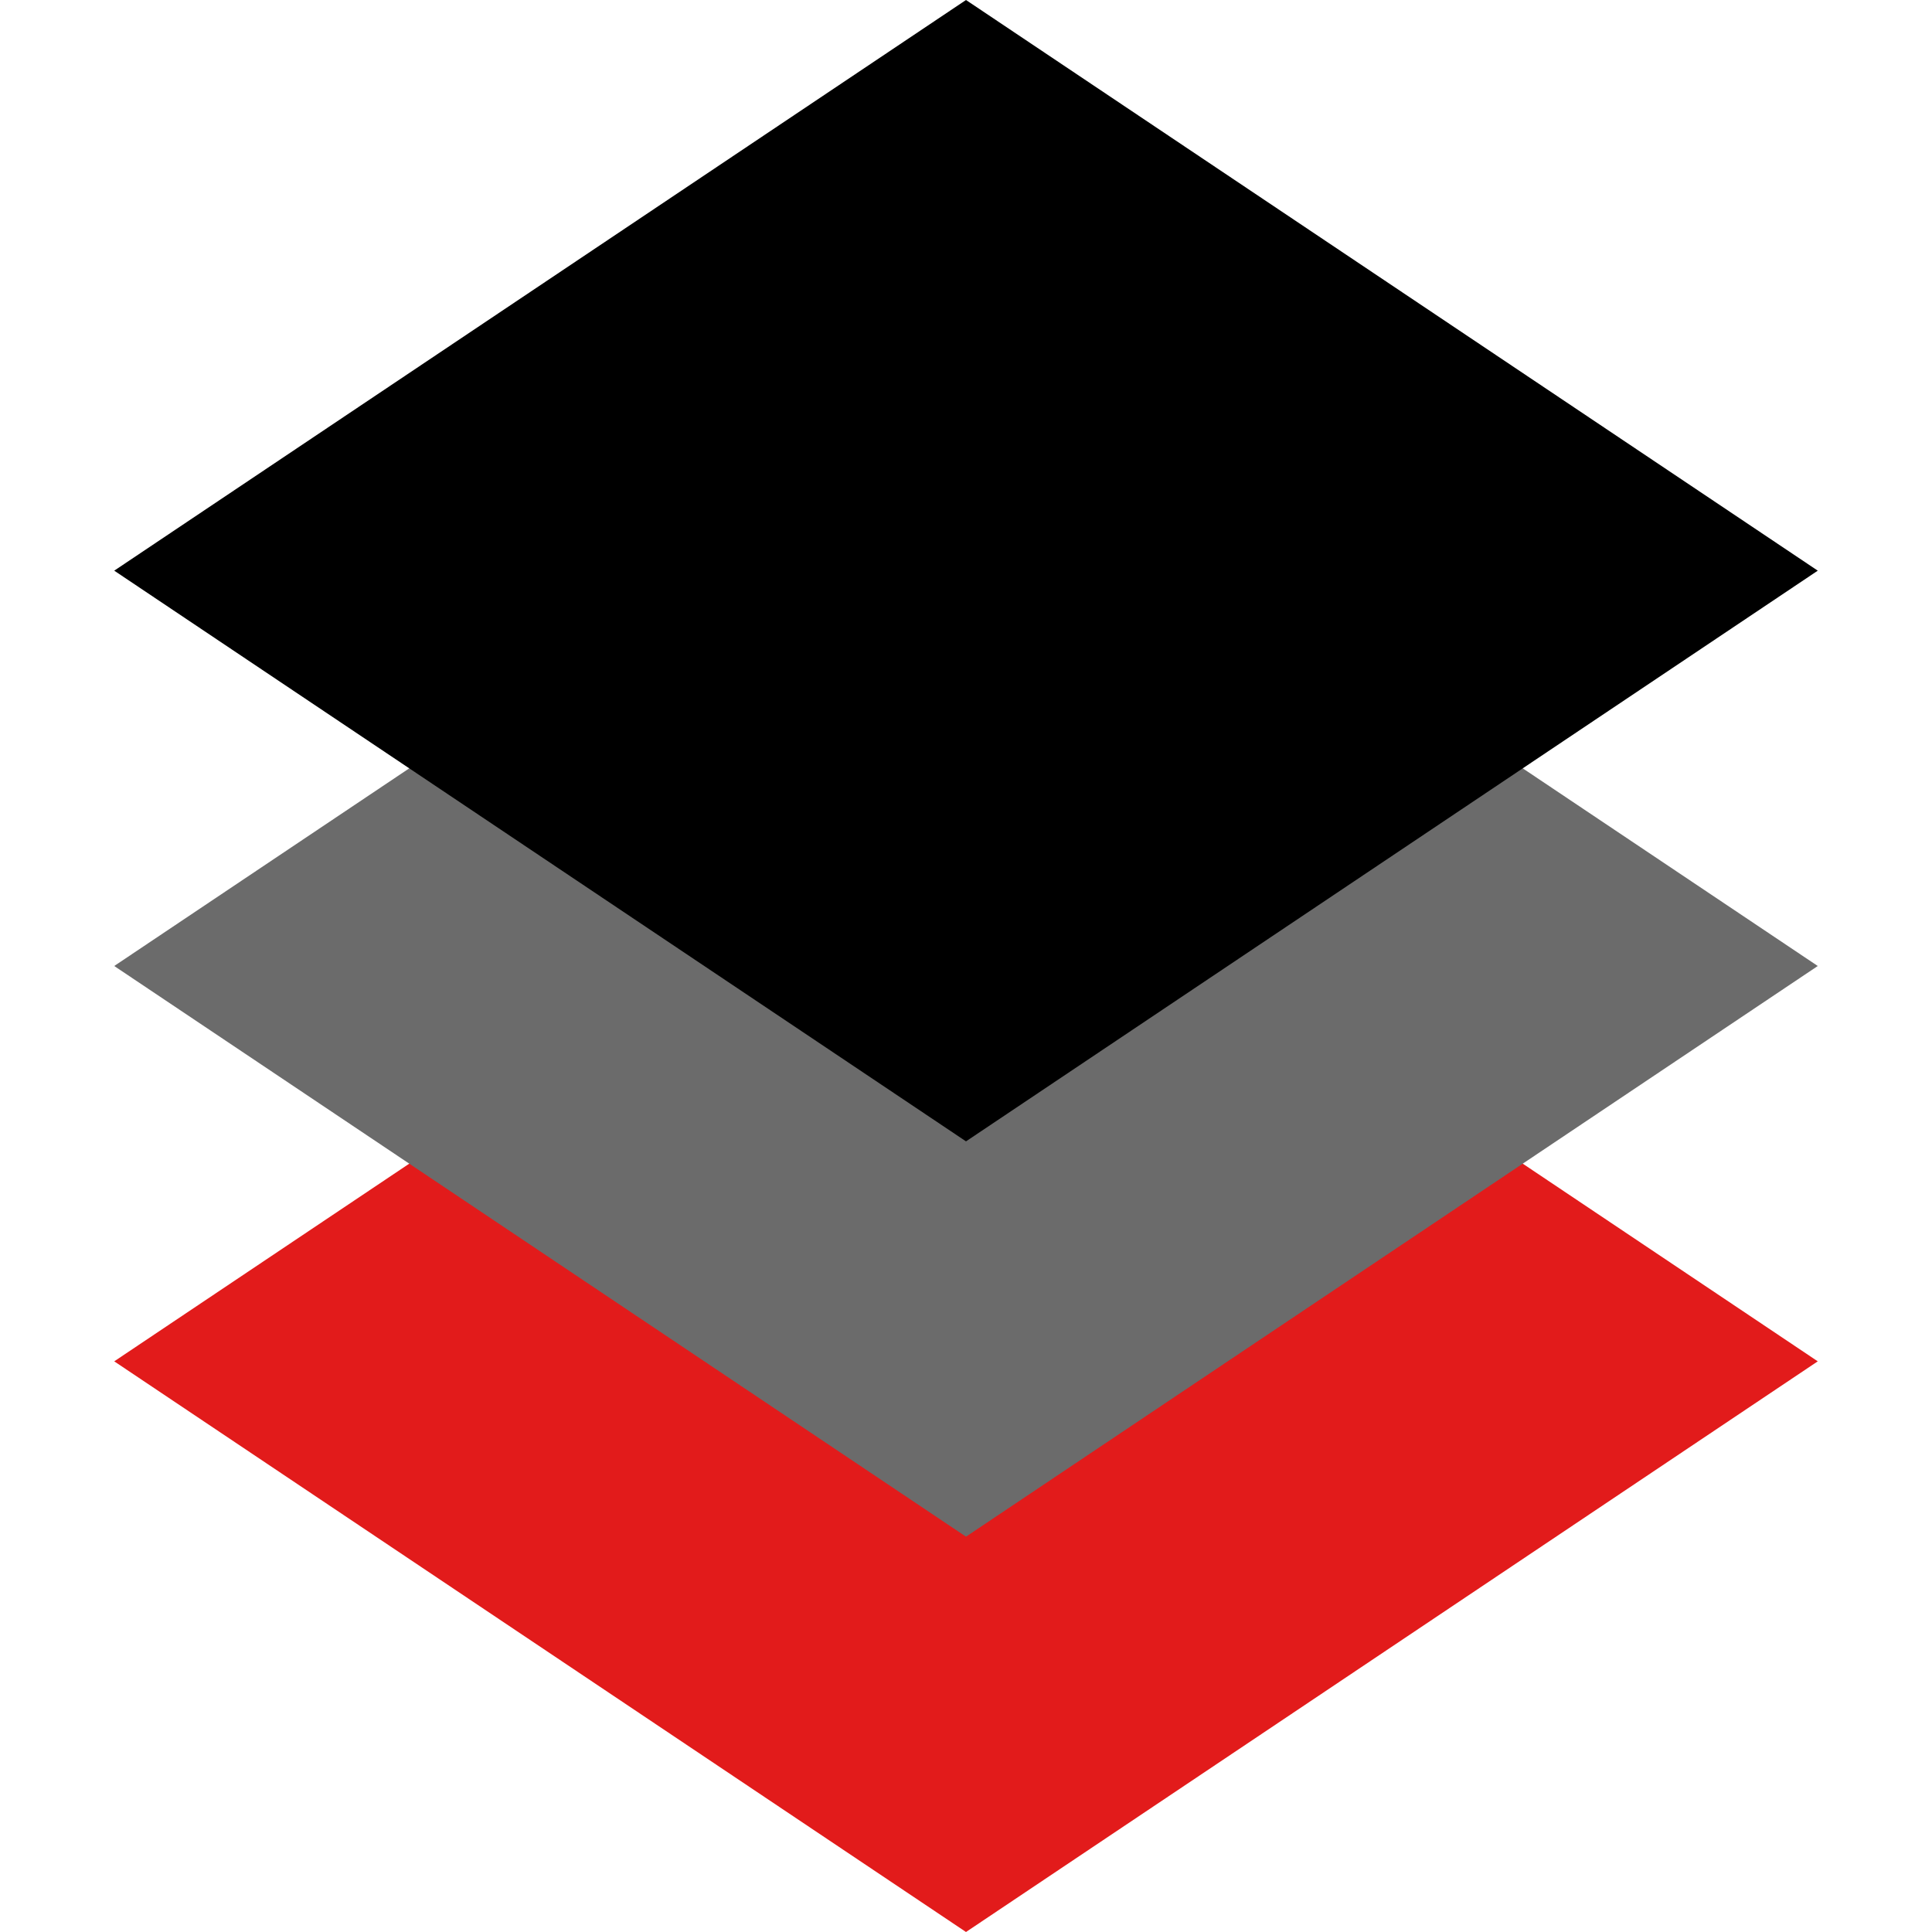
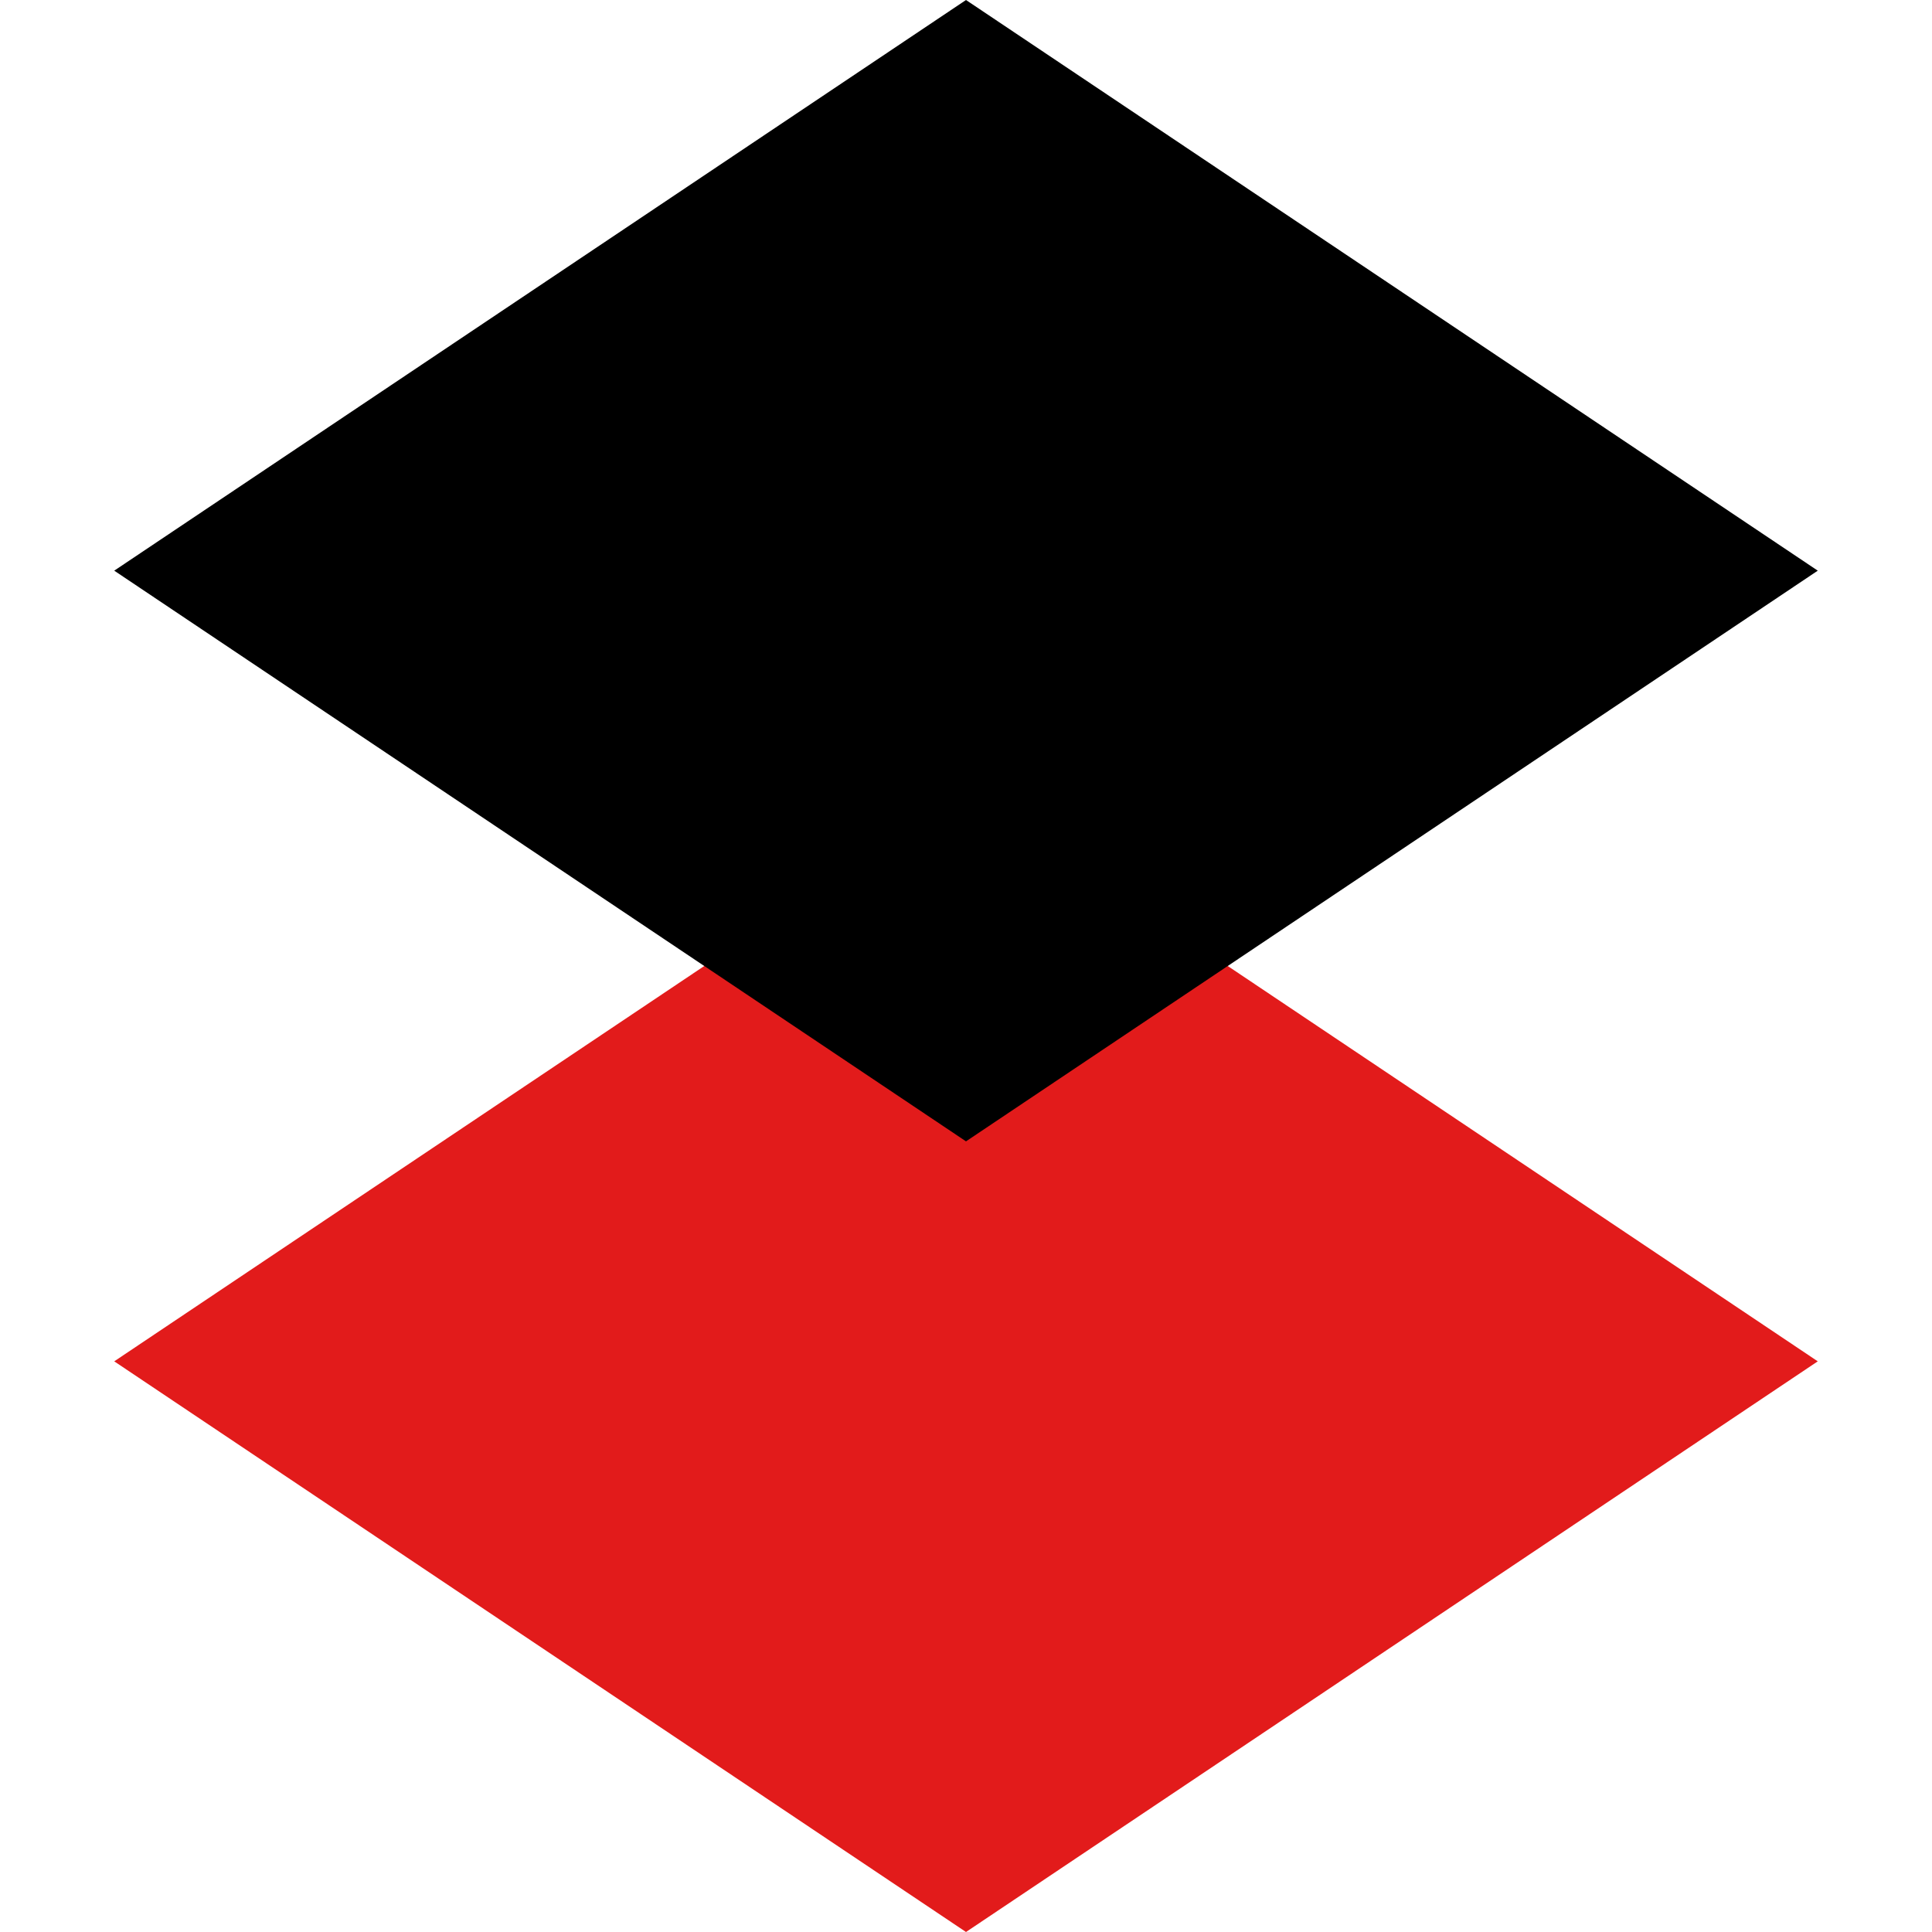
<svg xmlns="http://www.w3.org/2000/svg" height="800px" width="800px" version="1.1" id="Layer_1" viewBox="0 0 512 512" xml:space="preserve">
  <polygon style="fill:#E21B1B;" points="481.728,360.768 256,512 30.272,360.768 256,209.528 " />
-   <polygon style="fill:#6B6B6B;" points="481.728,256 256,407.232 30.272,256 256,104.768 " />
  <polygon points="481.728,151.232 256,302.472 30.272,151.232 256,0 " />
</svg>